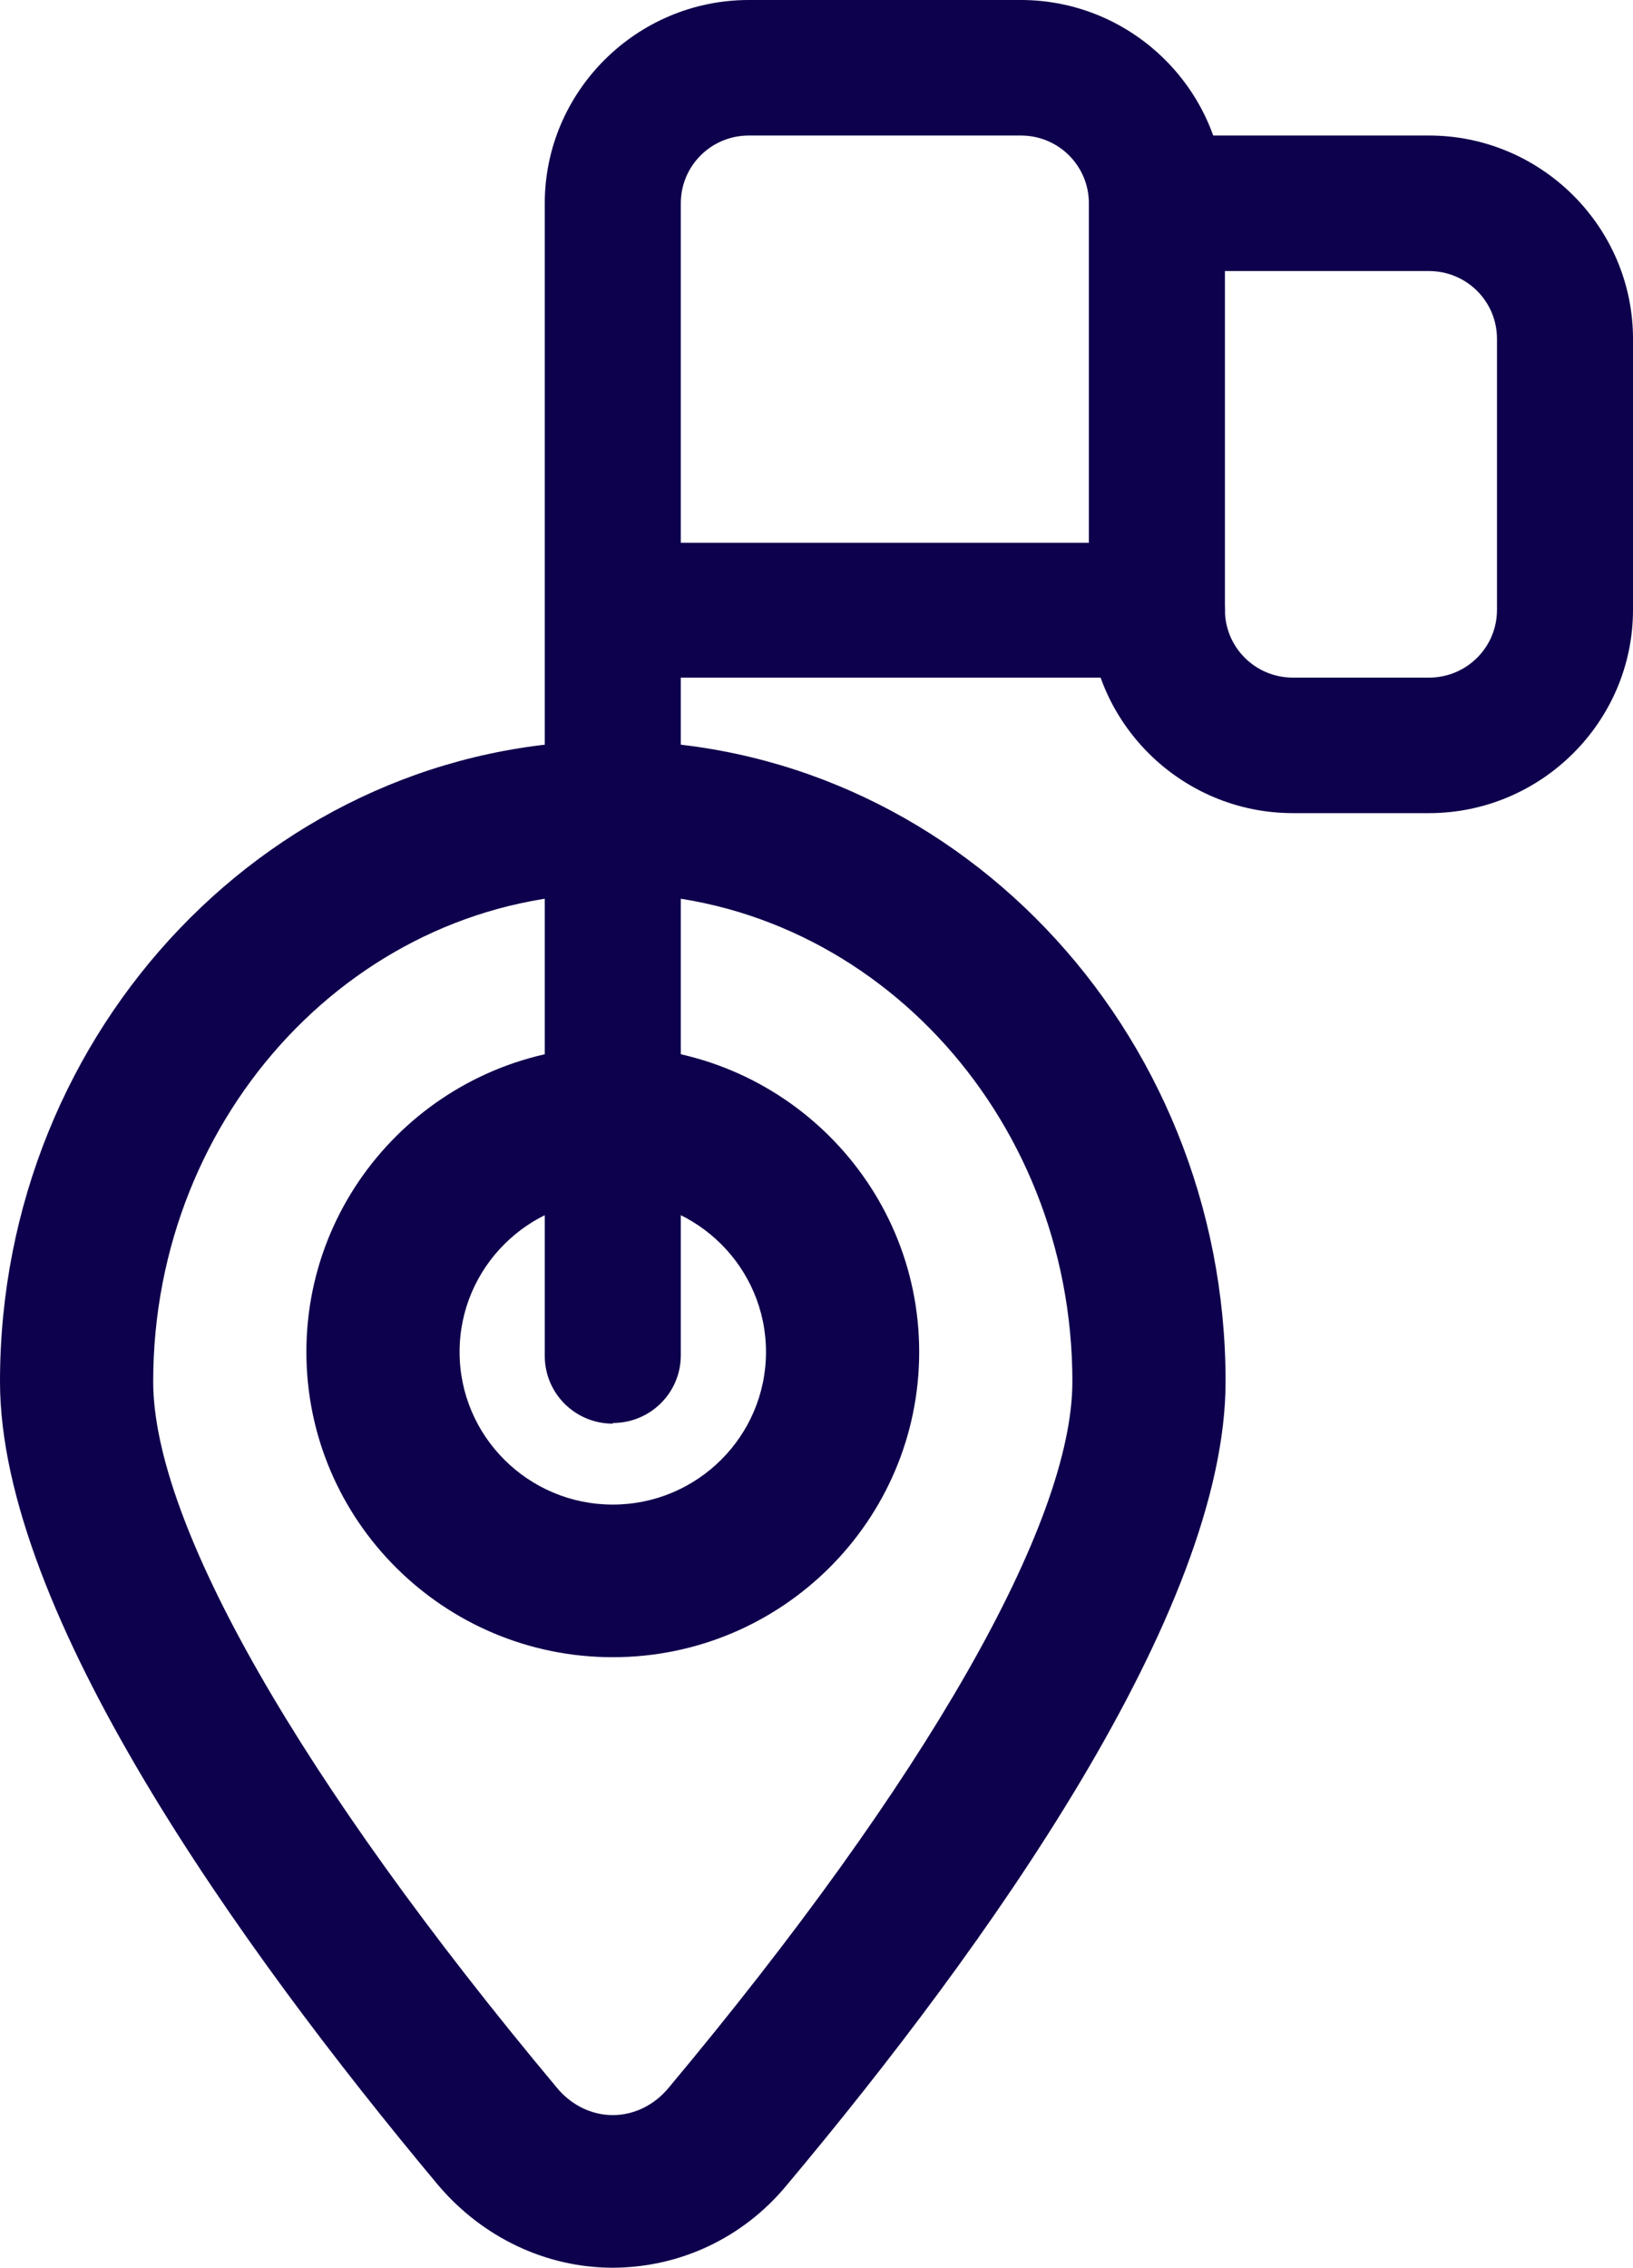
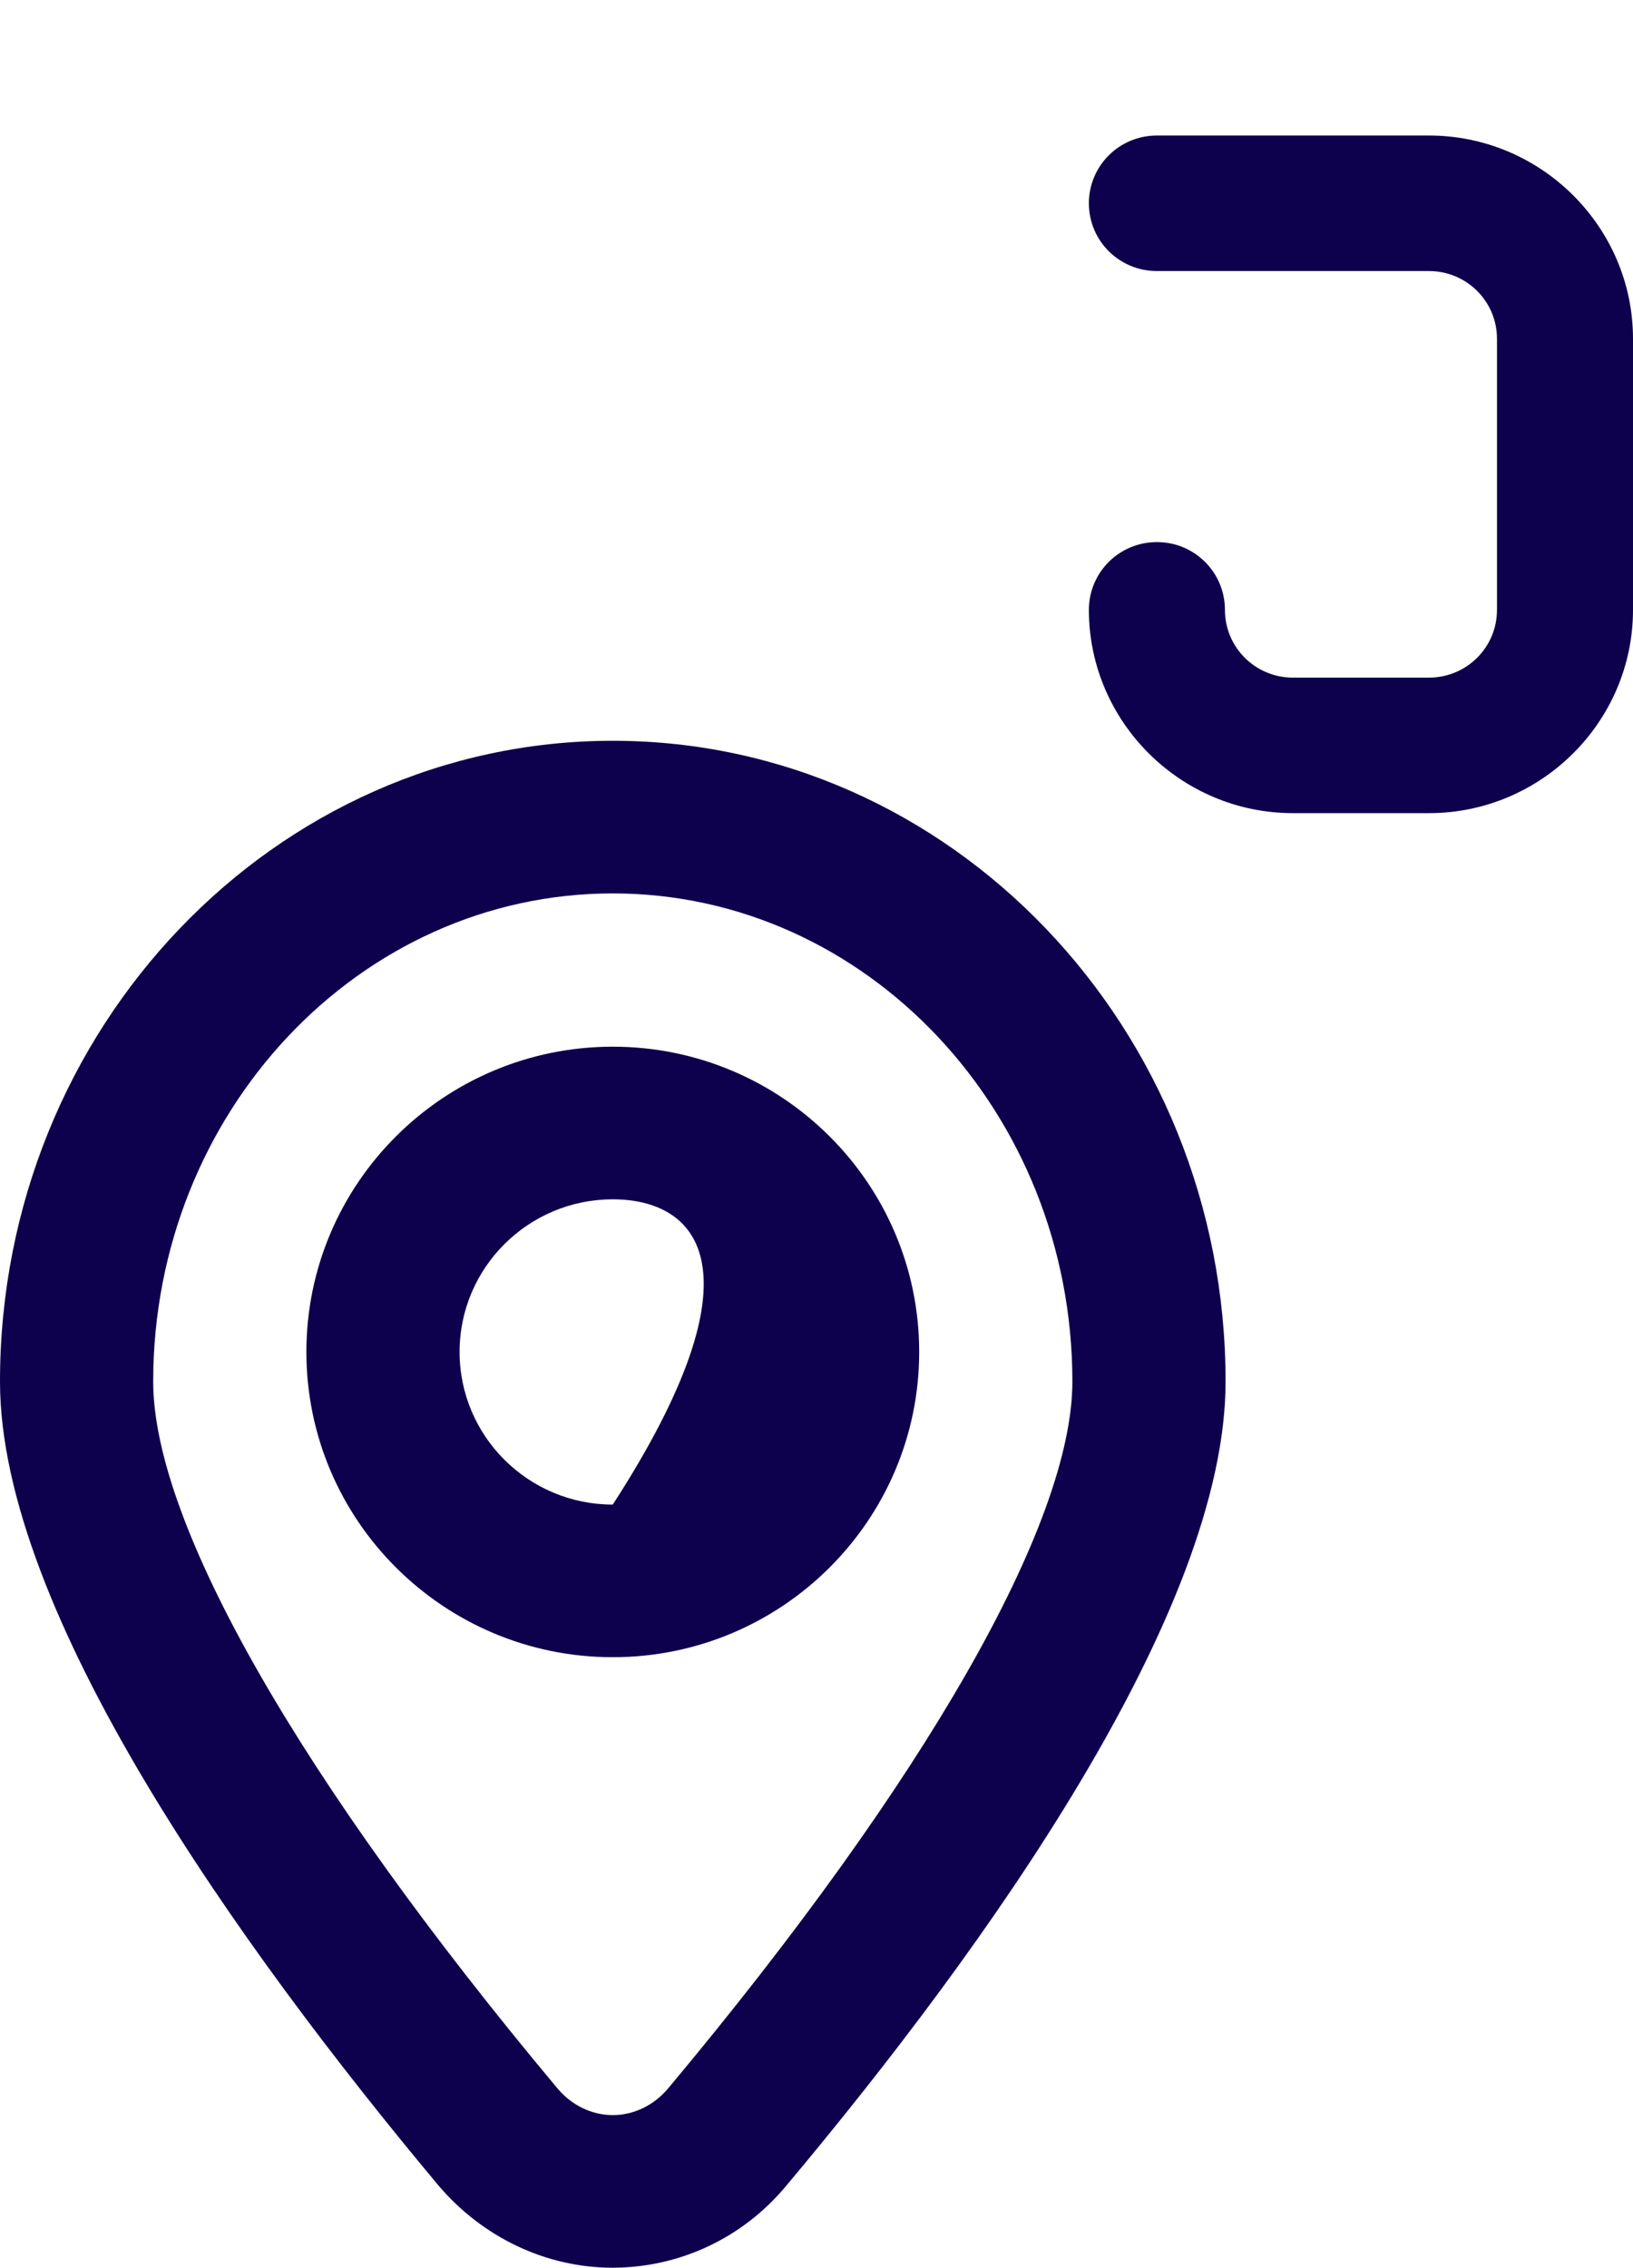
<svg xmlns="http://www.w3.org/2000/svg" width="85" height="118" viewBox="0 0 85 118" fill="none">
  <path d="M31.896 118C28.425 118 25.125 116.425 22.823 113.721C12.408 101.26 0 83.87 0 71.888C0 53.506 14.298 38.546 31.896 38.546C49.495 38.546 63.793 53.506 63.793 71.888C63.793 83.87 51.385 101.26 40.936 113.721C38.668 116.459 35.368 118 31.862 118H31.896ZM31.896 46.488C18.698 46.488 7.974 57.887 7.974 71.888C7.974 79.283 15.639 92.668 28.975 108.62C29.731 109.544 30.797 110.058 31.896 110.058C32.996 110.058 34.062 109.544 34.818 108.62C48.154 92.668 55.819 79.283 55.819 71.888C55.819 57.887 45.095 46.488 31.896 46.488Z" fill="#0D004C" />
-   <path d="M31.896 86.232C23.098 86.232 15.948 79.111 15.948 70.348C15.948 61.584 23.098 54.464 31.896 54.464C40.696 54.464 47.845 61.584 47.845 70.348C47.845 79.111 40.696 86.232 31.896 86.232ZM31.896 62.406C27.497 62.406 23.922 65.966 23.922 70.348C23.922 74.73 27.497 78.29 31.896 78.29C36.296 78.29 39.871 74.73 39.871 70.348C39.871 65.966 36.296 62.406 31.896 62.406Z" fill="#0D004C" />
-   <path d="M31.897 74.079C29.938 74.079 28.356 72.505 28.356 70.553V10.578C28.356 4.758 33.134 0 38.977 0H53.138C58.981 0 63.759 4.758 63.759 10.578V31.734C63.759 33.685 62.178 35.26 60.219 35.26H35.437V70.519C35.437 72.471 33.856 74.045 31.897 74.045V74.079ZM35.437 28.242H56.678V10.578C56.678 8.627 55.097 7.052 53.138 7.052H38.977C37.018 7.052 35.437 8.627 35.437 10.578V28.208V28.242Z" fill="#0D004C" />
+   <path d="M31.896 86.232C23.098 86.232 15.948 79.111 15.948 70.348C15.948 61.584 23.098 54.464 31.896 54.464C40.696 54.464 47.845 61.584 47.845 70.348C47.845 79.111 40.696 86.232 31.896 86.232ZM31.896 62.406C27.497 62.406 23.922 65.966 23.922 70.348C23.922 74.73 27.497 78.29 31.896 78.29C39.871 65.966 36.296 62.406 31.896 62.406Z" fill="#0D004C" />
  <path d="M74.379 42.311H67.299C61.456 42.311 56.678 37.553 56.678 31.733C56.678 29.782 58.259 28.207 60.218 28.207C62.178 28.207 63.759 29.782 63.759 31.733C63.759 33.685 65.34 35.26 67.299 35.26H74.379C76.339 35.26 77.92 33.685 77.92 31.733V17.63C77.92 15.678 76.339 14.104 74.379 14.104H60.218C58.259 14.104 56.678 12.529 56.678 10.578C56.678 8.626 58.259 7.052 60.218 7.052H74.379C80.222 7.052 85 11.81 85 17.63V31.733C85 37.553 80.222 42.311 74.379 42.311Z" fill="#0D004C" />
</svg>